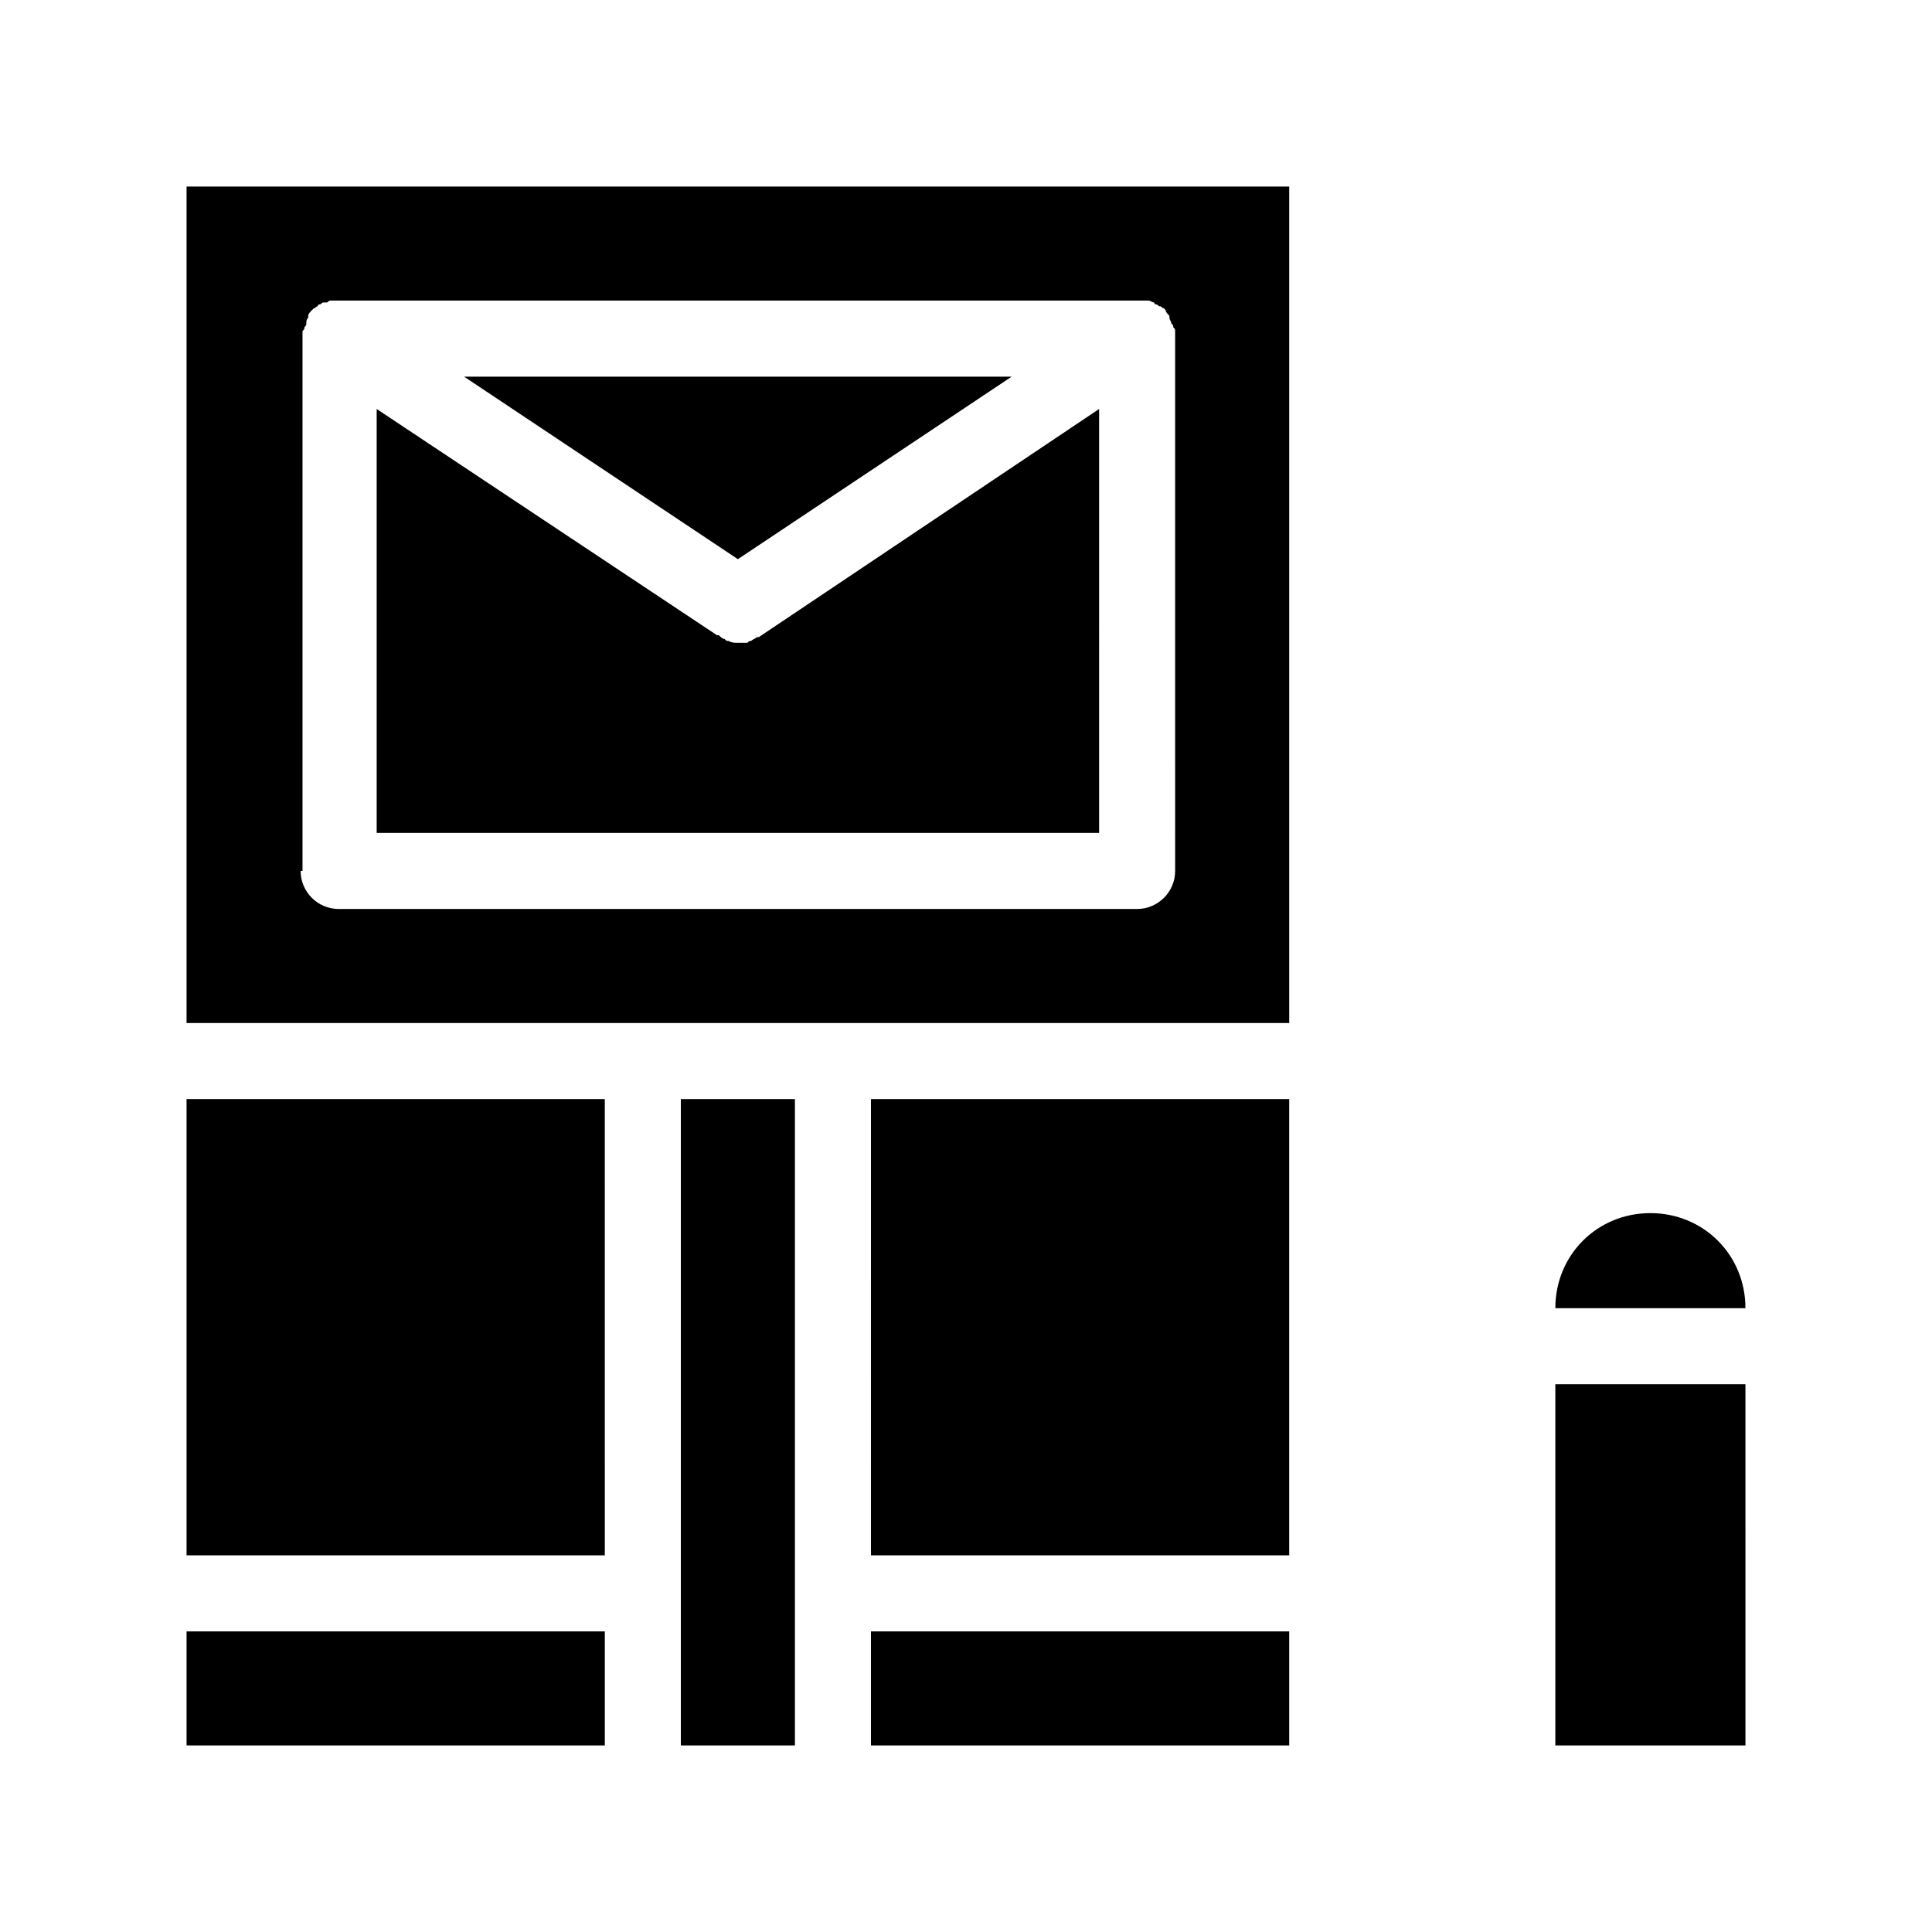
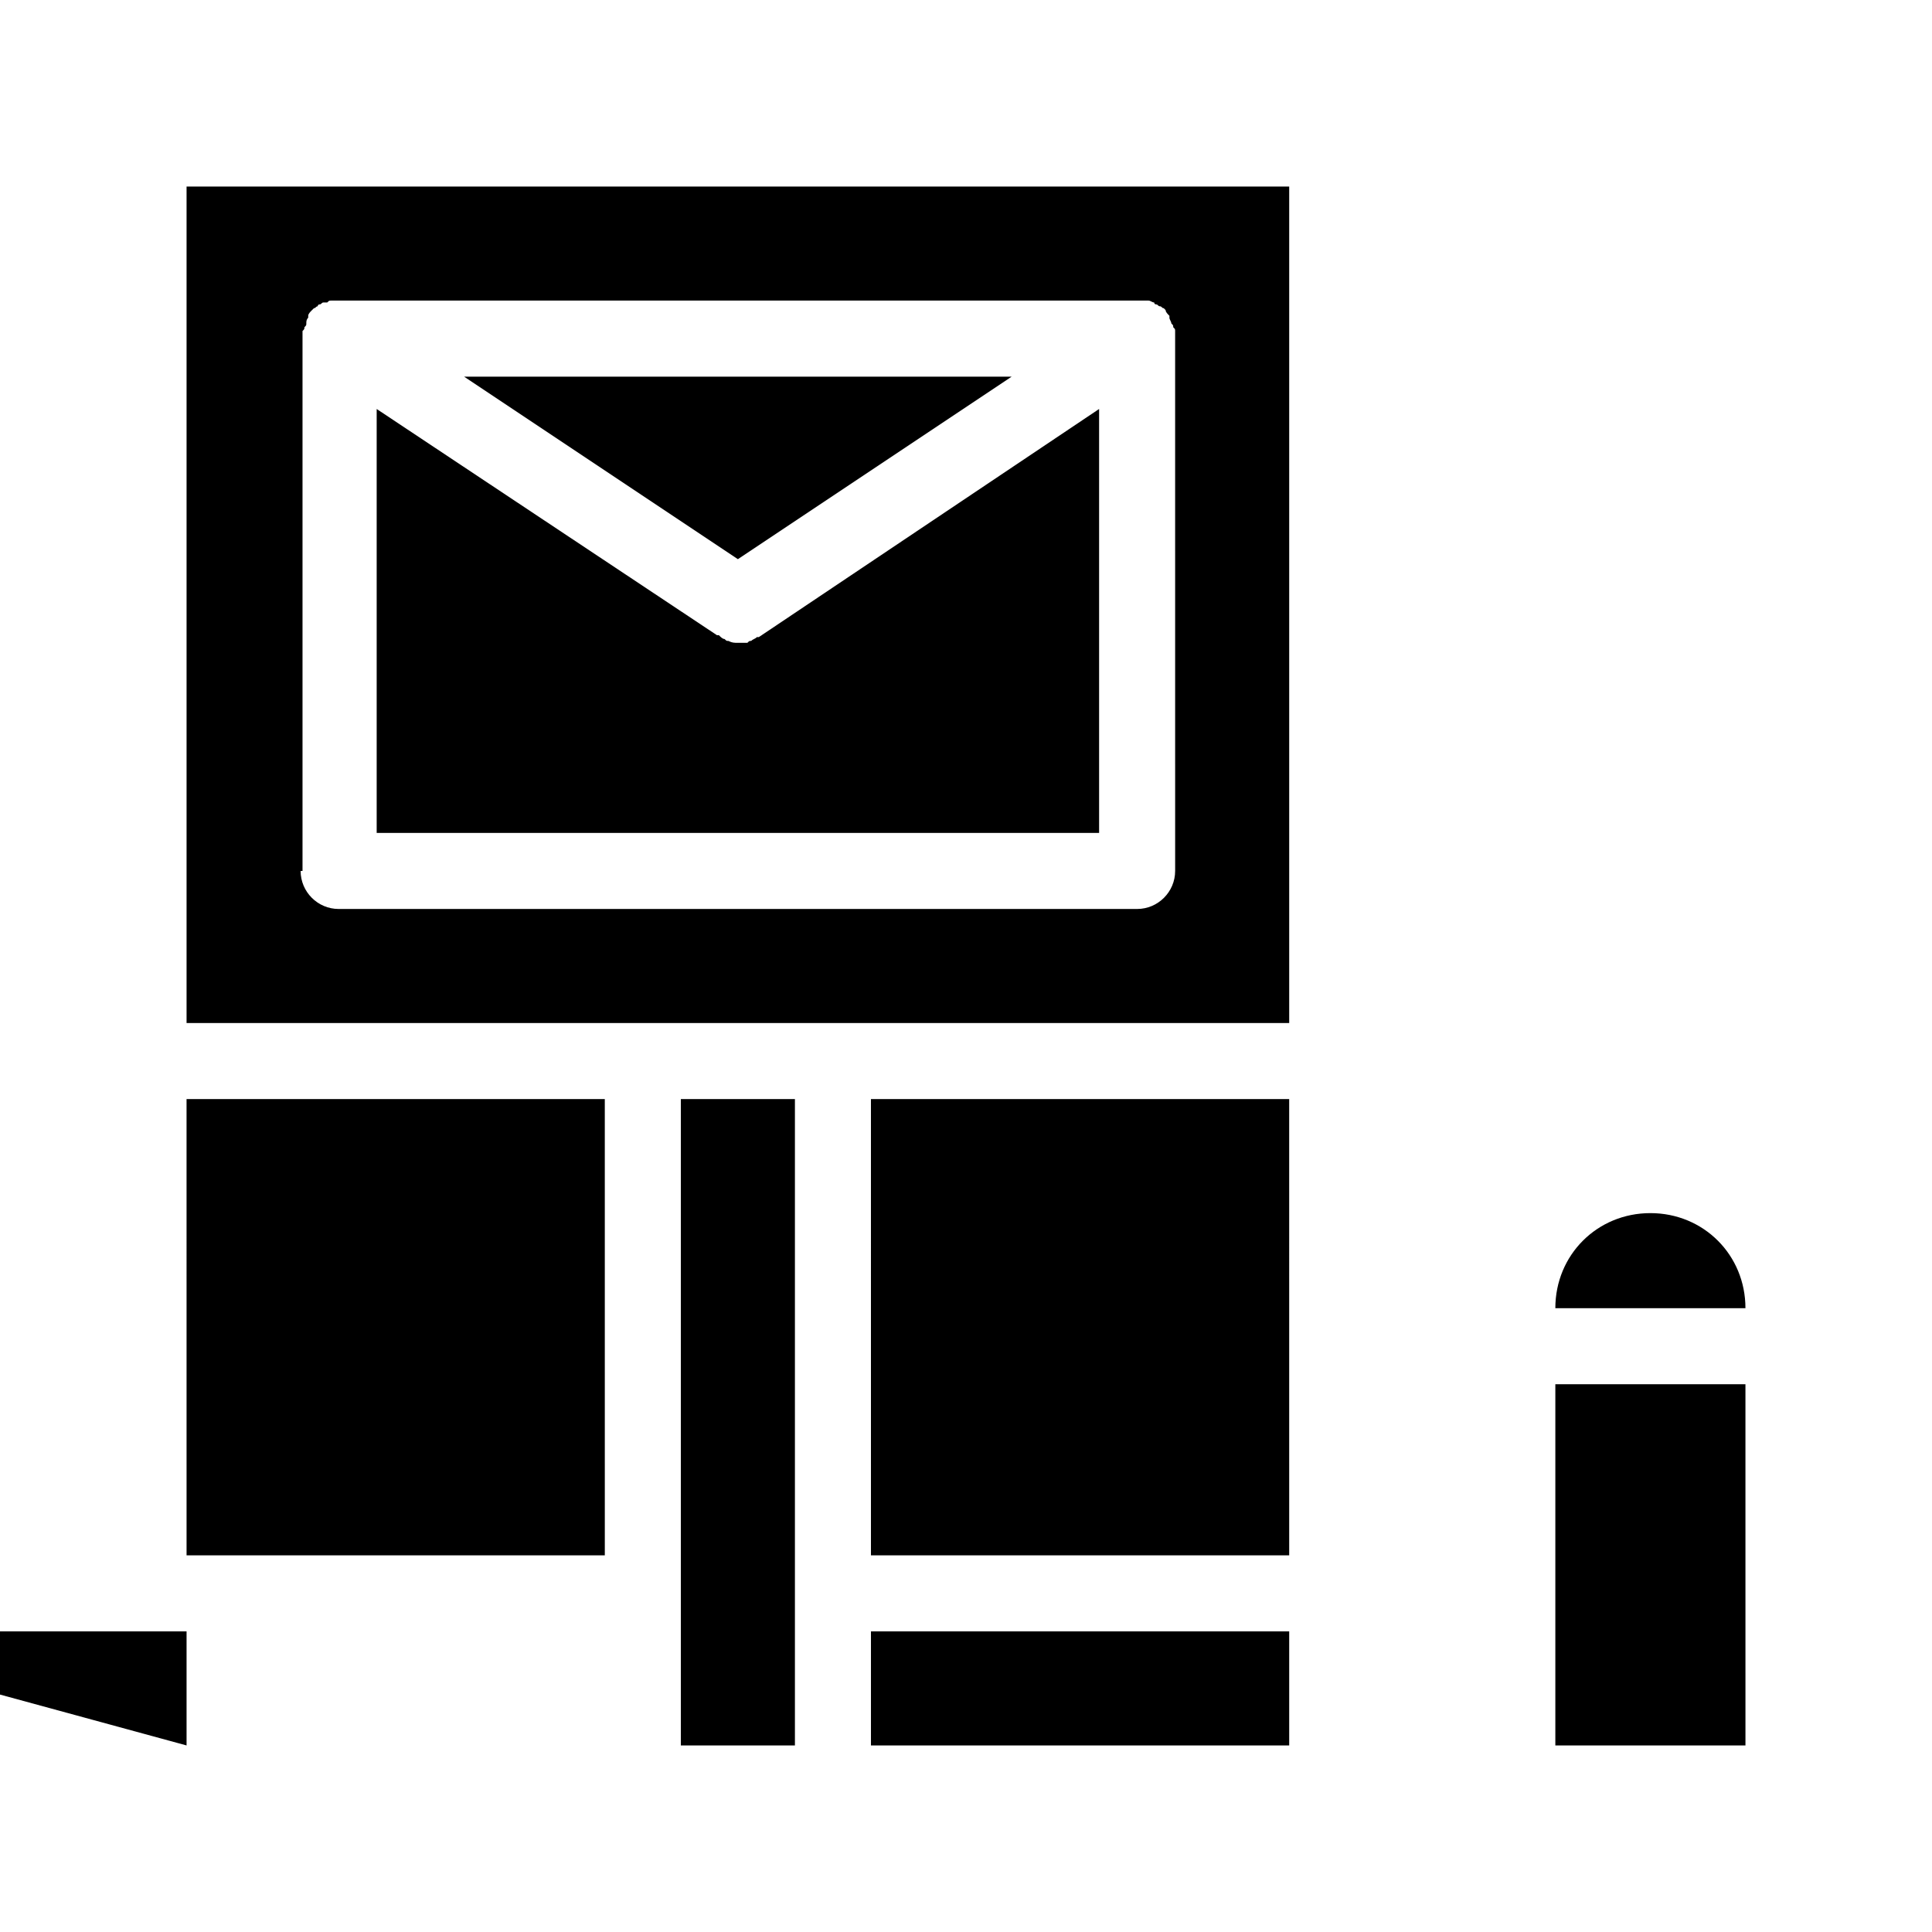
<svg xmlns="http://www.w3.org/2000/svg" fill="#000000" width="800px" height="800px" version="1.1" viewBox="144 144 512 512">
-   <path d="m606.56 490.68h-50.379c0-14.105 11.082-25.191 25.191-25.191 14.105 0 25.188 11.086 25.188 25.191zm-50.379 115.88h50.383l-0.004-95.723h-50.379zm-181.37 0h110.84v-30.23l-110.84 0.004zm0-50.379h110.84l-0.004-120.91h-110.84zm-181.37 0h110.84l-0.004-120.91h-110.84zm0 50.379h110.84v-30.23l-110.84 0.004zm130.99 0h30.23v-171.29h-30.23zm-130.99-413.12h292.21v221.68h-292.21zm30.227 181.37c0 5.543 4.535 10.078 10.078 10.078h211.6c5.543 0 10.078-4.535 10.078-10.078l-0.004-141.07v-0.504-1.512c0-0.504 0-0.504-0.504-1.008 0-0.504 0-0.504-0.504-1.008 0-0.504-0.504-1.008-0.504-1.512v-0.504c-0.504-0.504-1.008-1.008-1.008-1.512l-0.504-0.504c-0.504 0-0.504-0.504-1.008-0.504-0.504 0-0.504-0.504-1.008-0.504 0 0-0.504 0-0.504-0.504-0.504 0-1.008-0.504-1.512-0.504h-0.504-2.016-212.1-2.016c-0.504 0-0.504 0-1.008 0.504h-1.008c-0.504 0-0.504 0.504-1.008 0.504 0 0-0.504 0-0.504 0.504-0.504 0-0.504 0.504-1.008 0.504l-0.504 0.504c-0.504 0.504-1.008 1.008-1.008 1.512v0.504c-0.504 0.504-0.504 1.008-0.504 1.512 0 0.504 0 0.504-0.504 1.008 0 0.504 0 0.504-0.504 1.008v1.512 0.504 141.07zm188.43-130.99h-145.1l72.551 48.367zm23.176 8.566-90.184 60.457h-0.504c-0.504 0.504-1.008 0.504-1.512 1.008-0.504 0-0.504 0-1.008 0.504h-2.516c-1.008 0-1.512 0-2.519-0.504-0.504 0-0.504 0-1.008-0.504-0.504 0-1.008-0.504-1.512-1.008h-0.504l-90.184-59.953v112.35h191.45z" />
+   <path d="m606.56 490.68h-50.379c0-14.105 11.082-25.191 25.191-25.191 14.105 0 25.188 11.086 25.188 25.191zm-50.379 115.88h50.383l-0.004-95.723h-50.379zm-181.37 0h110.84v-30.23l-110.84 0.004zm0-50.379h110.84l-0.004-120.91h-110.84zm-181.37 0h110.84l-0.004-120.91h-110.84zm0 50.379v-30.23l-110.84 0.004zm130.99 0h30.23v-171.29h-30.23zm-130.99-413.12h292.21v221.68h-292.21zm30.227 181.37c0 5.543 4.535 10.078 10.078 10.078h211.6c5.543 0 10.078-4.535 10.078-10.078l-0.004-141.07v-0.504-1.512c0-0.504 0-0.504-0.504-1.008 0-0.504 0-0.504-0.504-1.008 0-0.504-0.504-1.008-0.504-1.512v-0.504c-0.504-0.504-1.008-1.008-1.008-1.512l-0.504-0.504c-0.504 0-0.504-0.504-1.008-0.504-0.504 0-0.504-0.504-1.008-0.504 0 0-0.504 0-0.504-0.504-0.504 0-1.008-0.504-1.512-0.504h-0.504-2.016-212.1-2.016c-0.504 0-0.504 0-1.008 0.504h-1.008c-0.504 0-0.504 0.504-1.008 0.504 0 0-0.504 0-0.504 0.504-0.504 0-0.504 0.504-1.008 0.504l-0.504 0.504c-0.504 0.504-1.008 1.008-1.008 1.512v0.504c-0.504 0.504-0.504 1.008-0.504 1.512 0 0.504 0 0.504-0.504 1.008 0 0.504 0 0.504-0.504 1.008v1.512 0.504 141.07zm188.43-130.99h-145.1l72.551 48.367zm23.176 8.566-90.184 60.457h-0.504c-0.504 0.504-1.008 0.504-1.512 1.008-0.504 0-0.504 0-1.008 0.504h-2.516c-1.008 0-1.512 0-2.519-0.504-0.504 0-0.504 0-1.008-0.504-0.504 0-1.008-0.504-1.512-1.008h-0.504l-90.184-59.953v112.35h191.45z" />
</svg>